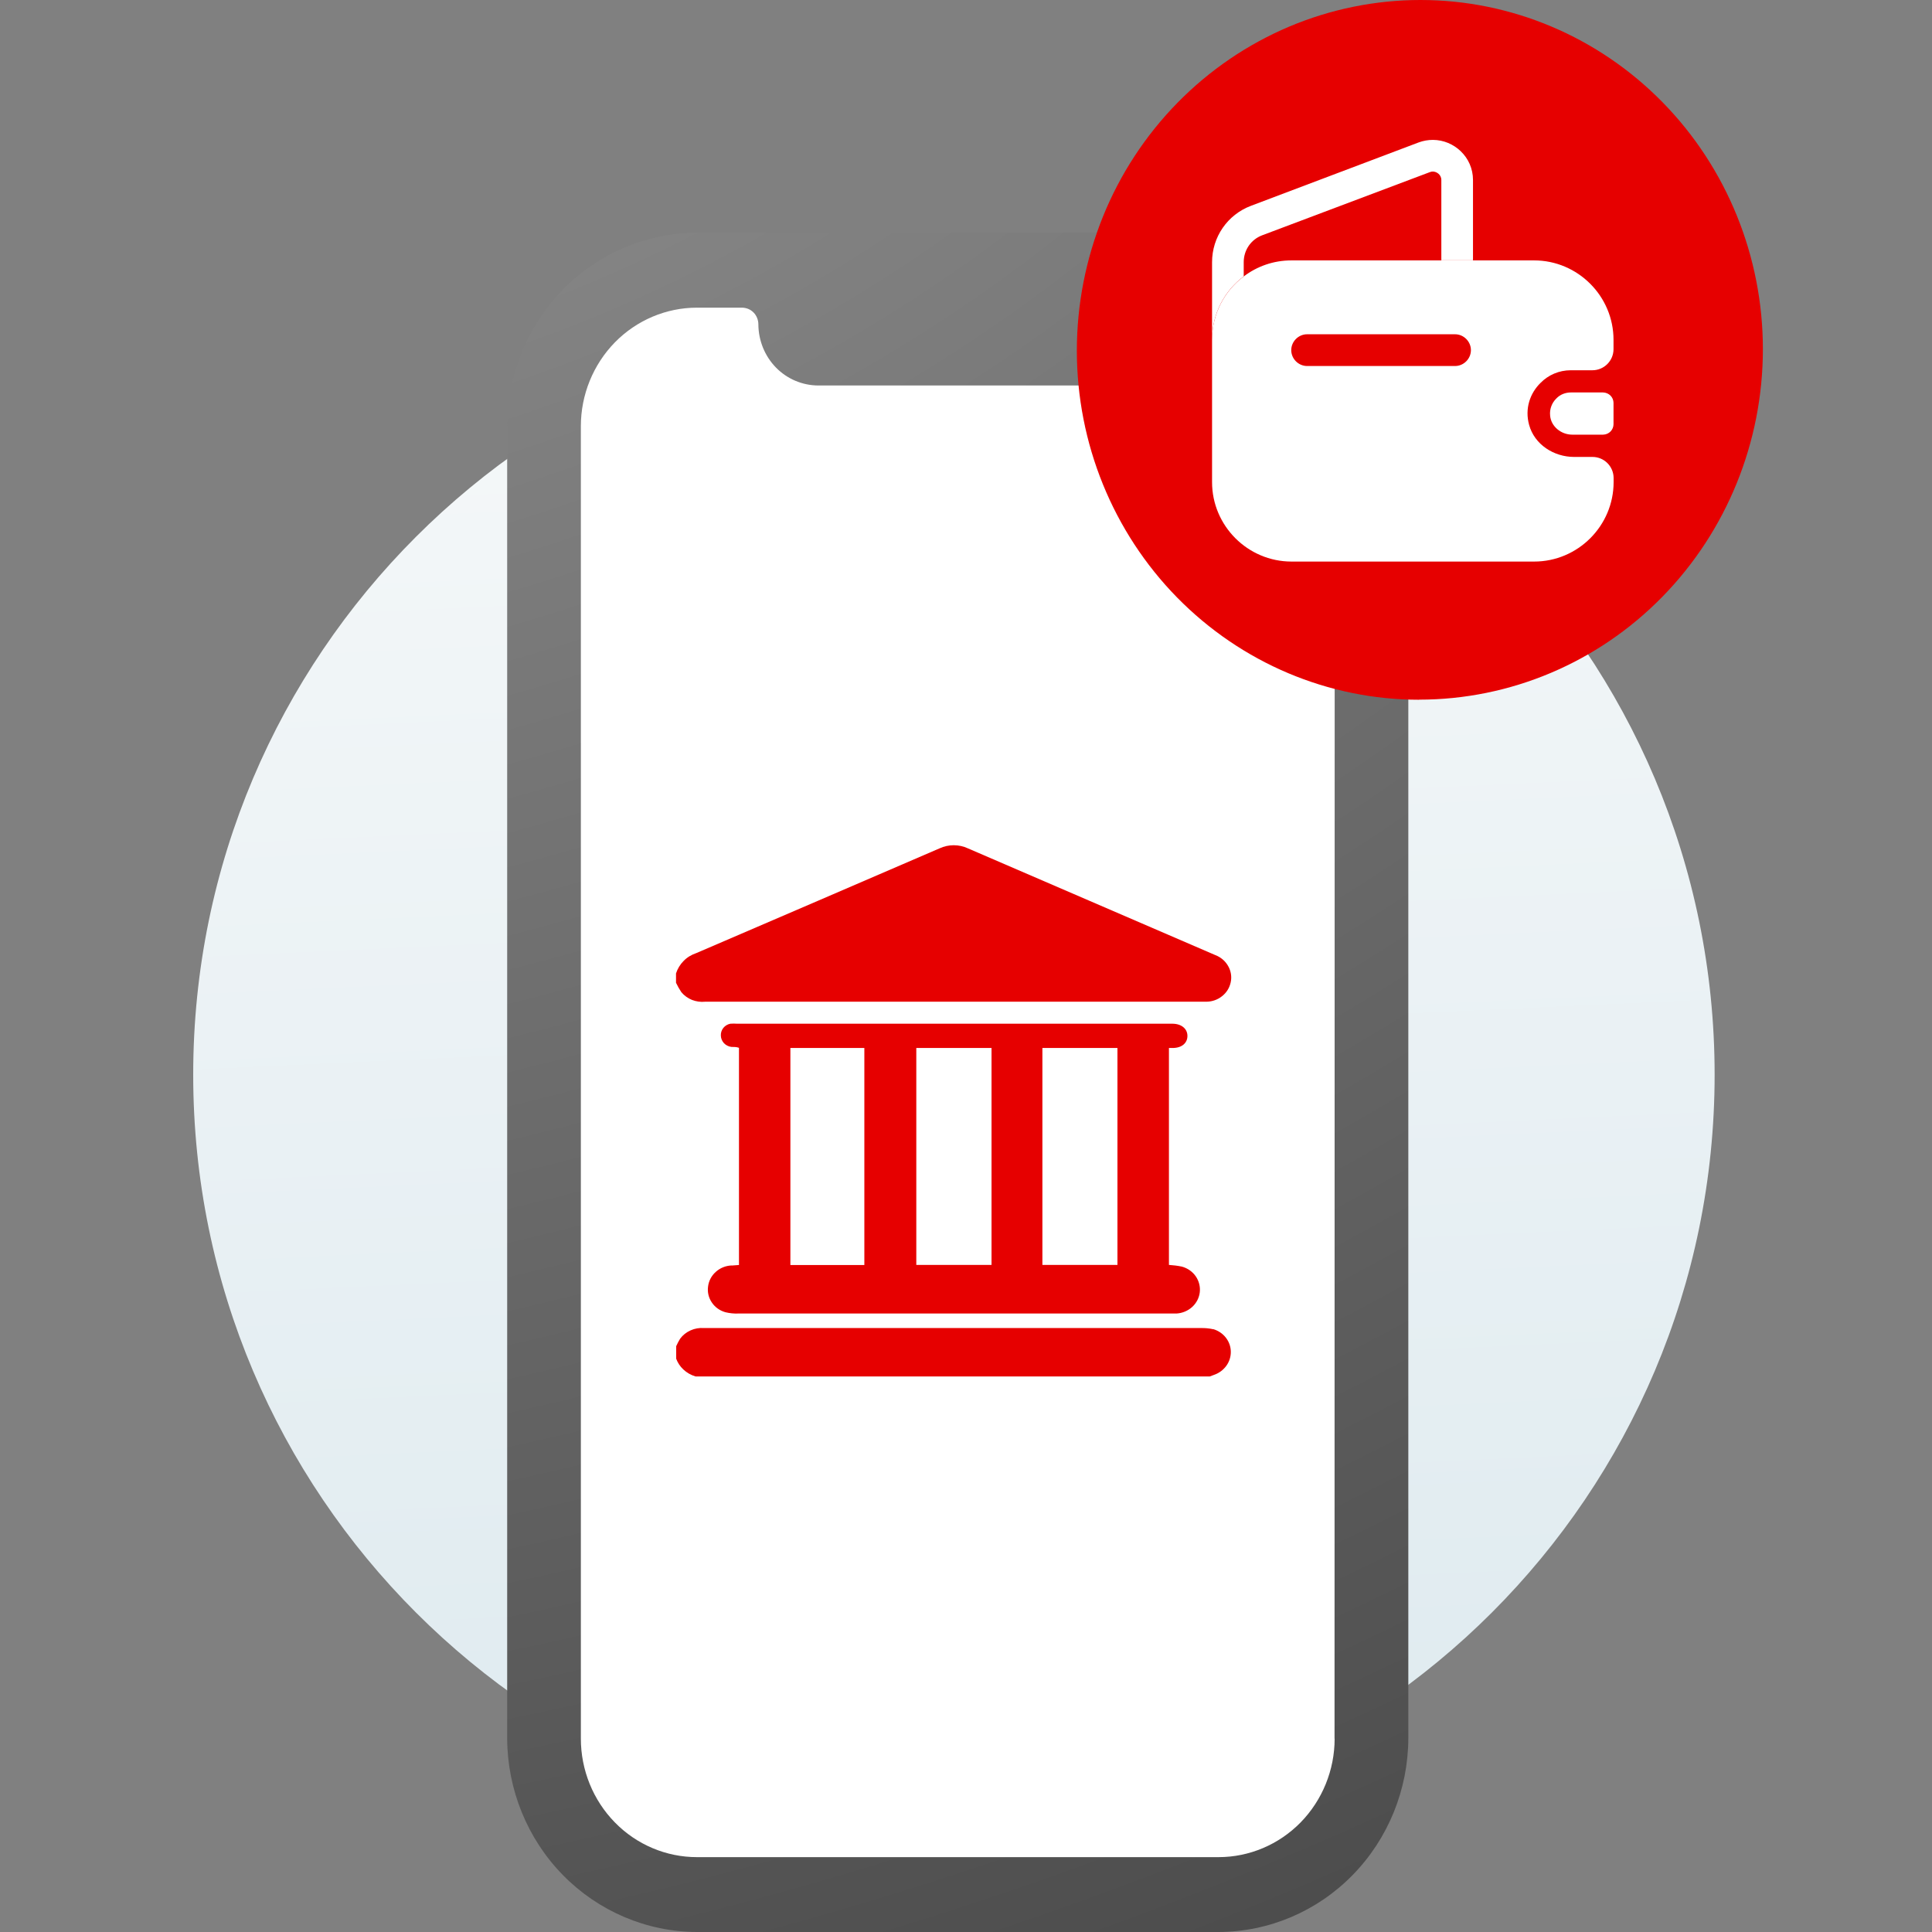
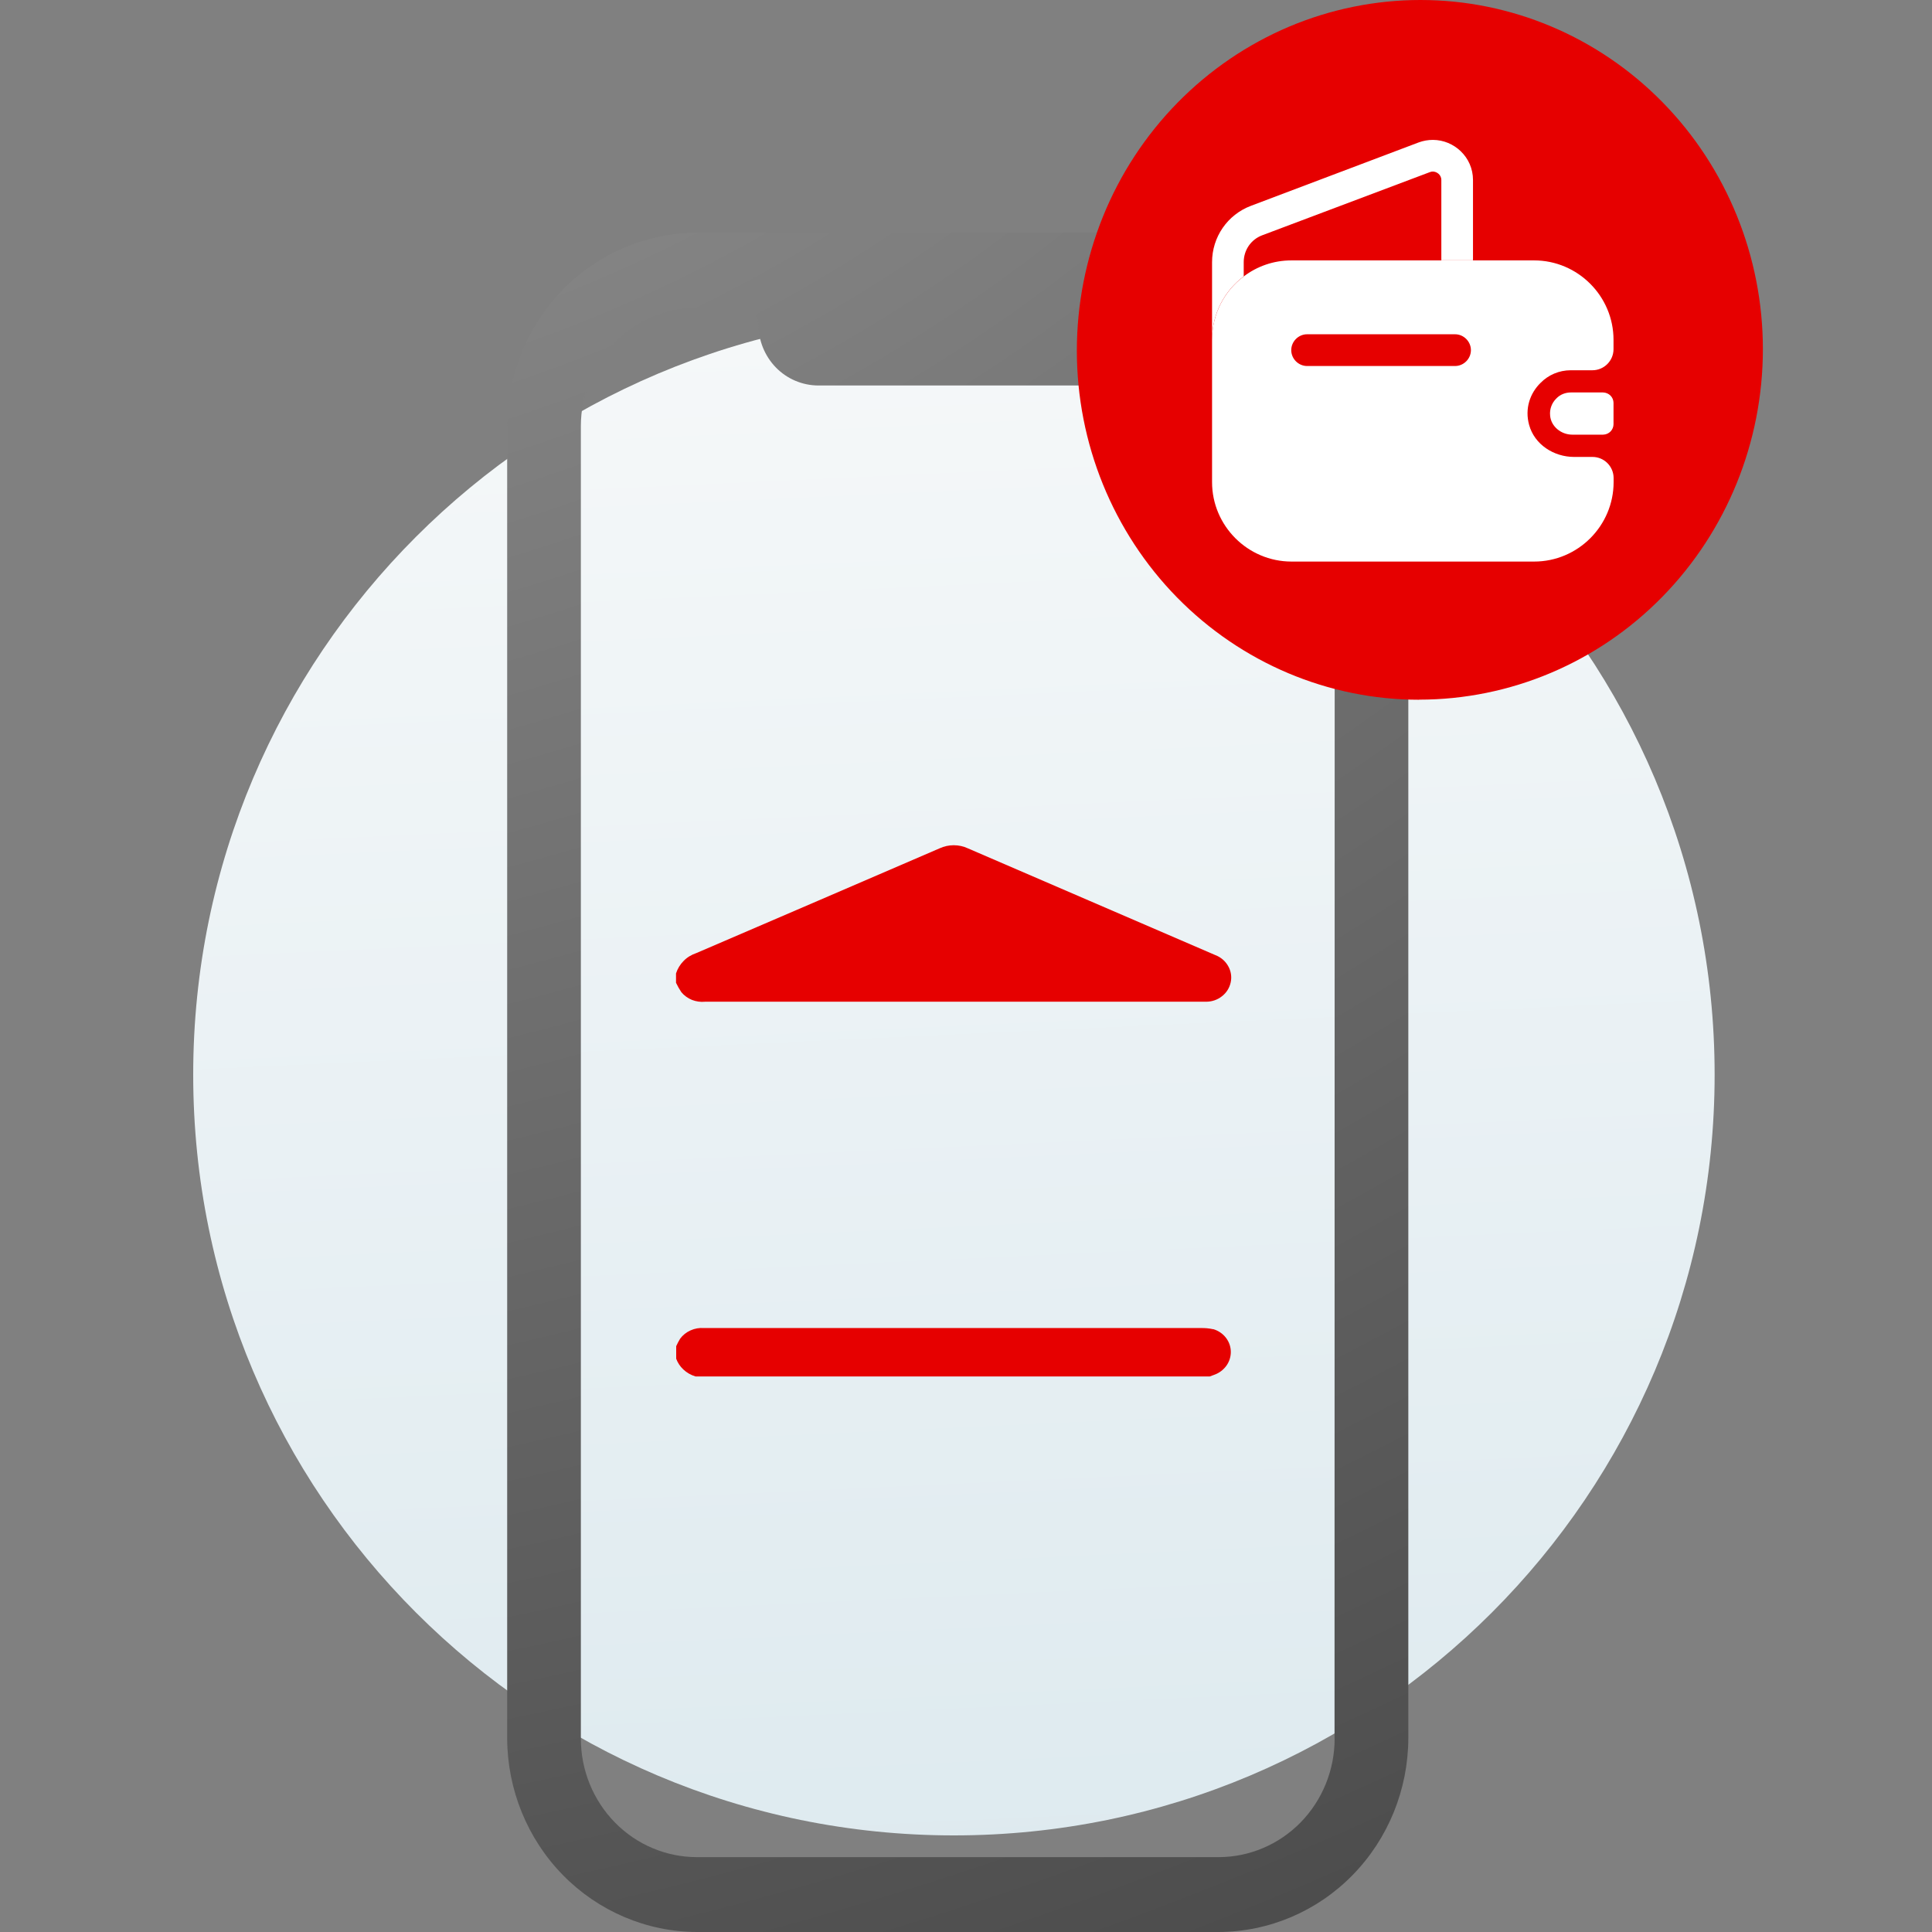
<svg xmlns="http://www.w3.org/2000/svg" xml:space="preserve" width="21.167mm" height="21.167mm" version="1.1" style="shape-rendering:geometricPrecision; text-rendering:geometricPrecision; image-rendering:optimizeQuality; fill-rule:evenodd; clip-rule:evenodd" viewBox="0 0 214.2 214.2">
  <rect x="0" y="0" width="214.2" height="214.2" fill="#808080" stroke="none" />
  <defs>
    <style type="text/css">
   
    .fil1 {fill:none}
    .fil4 {fill:#E60000;fill-rule:nonzero}
    .fil3 {fill:white;fill-rule:nonzero}
    .fil0 {fill:#C4C4C4;fill-rule:nonzero;fill-opacity:0}
    .fil2 {fill:url(#id2);fill-rule:nonzero}
    .fil5 {fill:url(#id3);fill-rule:nonzero}
   
  </style>
    <clipPath id="id0">
      <path d="M-0 214.2l214.2 0 0 -214.2 -214.2 0 0 214.2z" />
    </clipPath>
    <clipPath id="id1">
      <path d="M-0 214.2l214.2 0 0 -214.2 -214.2 0 0 214.2z" />
    </clipPath>
    <linearGradient id="id2" gradientUnits="userSpaceOnUse" x1="104.35" y1="-16.04" x2="120.44" y2="331.98">
      <stop offset="0" style="stop-opacity:1; stop-color:#FCFCFC" />
      <stop offset="1" style="stop-opacity:1; stop-color:#CDE0E8" />
    </linearGradient>
    <radialGradient id="id3" gradientUnits="userSpaceOnUse" gradientTransform="matrix(1.508 3.959 -4.761 1.813 -337 -32)" cx="22.25" cy="-68.4" r="94.2" fx="22.25" fy="-68.4">
      <stop offset="0" style="stop-opacity:1; stop-color:#A0A0A0" />
      <stop offset="0.91" style="stop-opacity:1; stop-color:#3D3D3D" />
      <stop offset="1" style="stop-opacity:1; stop-color:#3D3D3D" />
    </radialGradient>
  </defs>
  <g id="Слой_x0020_1">
    <g>
  </g>
    <g style="clip-path:url(#id0)">
      <g id="_1727375560512">
        <polygon class="fil0" points="-0,0 214.2,0 214.2,214.2 -0,214.2 " />
      </g>
    </g>
    <polygon class="fil1" points="-0,214.2 214.2,214.2 214.2,0 -0,0 " />
    <g>
  </g>
    <g style="clip-path:url(#id1)">
      <g id="_1727375562816">
        <path id="_1" class="fil2" d="M190.1 119.15c0,-46.58 -37.76,-84.34 -84.34,-84.34 -46.58,0 -84.34,37.76 -84.34,84.34 0,46.58 37.76,84.34 84.34,84.34 46.58,0 84.34,-37.76 84.34,-84.34z" />
-         <path class="fil3" d="M139.29 209.99l-66.2 0c-3.93,-0.01 -7.69,-1.61 -10.46,-4.44 -2.77,-2.83 -4.34,-6.67 -4.35,-10.67l0 -149.79c0.01,-4 1.58,-7.84 4.35,-10.67 2.77,-2.83 6.53,-4.43 10.46,-4.44l66.2 0c3.92,0.01 7.68,1.61 10.46,4.44 2.77,2.83 4.34,6.66 4.35,10.67l0 149.79c-0.01,4 -1.57,7.84 -4.35,10.67 -2.77,2.83 -6.54,4.43 -10.46,4.44z" />
        <path class="fil4" d="M78.2 111.06l55.48 0c0.65,0.01 1.29,-0.2 1.79,-0.6 0.51,-0.39 0.85,-0.94 0.98,-1.56 0.13,-0.61 0.03,-1.25 -0.29,-1.8 -0.31,-0.55 -0.81,-0.98 -1.42,-1.21l-27.42 -11.83c-0.49,-0.23 -1.03,-0.35 -1.58,-0.35 -0.55,0 -1.08,0.12 -1.58,0.35 -8.98,3.88 -17.96,7.74 -26.94,11.6 -0.54,0.18 -1.03,0.47 -1.42,0.87 -0.39,0.39 -0.68,0.87 -0.85,1.39l0 1.04c0.17,0.36 0.37,0.71 0.59,1.04 0.31,0.38 0.72,0.67 1.18,0.86 0.46,0.18 0.97,0.25 1.46,0.2z" />
        <path class="fil4" d="M134.5 147.37c-0.45,-0.1 -0.91,-0.14 -1.38,-0.13l-55.07 0c-0.51,-0.04 -1.03,0.05 -1.49,0.26 -0.47,0.21 -0.87,0.53 -1.16,0.93 -0.16,0.26 -0.3,0.54 -0.43,0.82l0 1.39c0.16,0.44 0.43,0.85 0.78,1.18 0.39,0.37 0.86,0.64 1.38,0.79l56.99 0 0.51 -0.19c0.54,-0.19 1,-0.54 1.33,-0.99 0.33,-0.45 0.5,-0.99 0.5,-1.54 -0,-0.57 -0.19,-1.12 -0.54,-1.57 -0.35,-0.46 -0.84,-0.79 -1.41,-0.96z" />
-         <path class="fil4" d="M81.11 140.3c-0.66,0.03 -1.28,0.28 -1.76,0.72 -0.48,0.43 -0.78,1.01 -0.85,1.64 -0.08,0.62 0.07,1.24 0.43,1.76 0.35,0.52 0.89,0.9 1.51,1.07 0.46,0.11 0.94,0.16 1.41,0.14l48.59 0c0.65,-0.04 1.27,-0.3 1.74,-0.73 0.47,-0.43 0.77,-1.01 0.84,-1.63 0.07,-0.62 -0.09,-1.25 -0.45,-1.77 -0.36,-0.52 -0.91,-0.9 -1.53,-1.07 -0.48,-0.1 -0.96,-0.16 -1.44,-0.19l0 -24.05 0.41 0c1.02,0 1.64,-0.55 1.64,-1.34 0,-0.79 -0.66,-1.34 -1.64,-1.35l-48.27 0c-0.26,-0.02 -0.52,-0.02 -0.77,0 -0.31,0.06 -0.58,0.23 -0.77,0.46 -0.19,0.24 -0.29,0.53 -0.28,0.83 0,0.31 0.12,0.61 0.33,0.85 0.21,0.23 0.51,0.39 0.83,0.43 0.28,0 0.57,0 0.85,0.1l0 24.08 -0.8 0.06zm34.46 -24.11l8.32 0 0 24.05 -8.32 0 0 -24.05zm-13.98 0l8.34 0 0 24.05 -8.34 0 0 -24.05zm-13.96 0l8.2 0 0 24.06 -8.2 0 0 -24.06z" />
        <path class="fil5" d="M135.1 25.8l-57.83 0c-5.58,0.02 -10.92,2.28 -14.86,6.3 -3.94,4.02 -6.17,9.47 -6.18,15.16l0 145.47c0.02,5.69 2.24,11.14 6.18,15.16 3.94,4.02 9.29,6.29 14.86,6.31l57.83 0c5.58,-0.02 10.92,-2.28 14.86,-6.31 3.94,-4.02 6.16,-9.47 6.18,-15.16l0 -145.49c-0.02,-5.68 -2.25,-11.13 -6.19,-15.15 -3.94,-4.02 -9.28,-6.28 -14.85,-6.3l0 0zm12.87 166.96c0,3.48 -1.36,6.82 -3.77,9.29 -2.41,2.46 -5.69,3.85 -9.1,3.85l-57.83 0c-3.41,0 -6.69,-1.38 -9.1,-3.85 -2.41,-2.46 -3.77,-5.8 -3.77,-9.29l0 -145.51c0,-3.48 1.36,-6.82 3.77,-9.29 2.41,-2.46 5.69,-3.85 9.1,-3.85l4.99 0c0.24,0 0.47,0.05 0.7,0.14 0.22,0.09 0.42,0.23 0.59,0.4 0.17,0.17 0.3,0.38 0.39,0.6 0.09,0.22 0.14,0.47 0.14,0.71l0 0c0.01,1.8 0.71,3.52 1.95,4.79 1.24,1.27 2.93,1.98 4.69,1.99l30.94 0c1.76,-0.01 3.45,-0.72 4.69,-1.99 1.24,-1.27 1.95,-2.99 1.95,-4.79l0 0c0,-0.24 0.05,-0.48 0.14,-0.71 0.09,-0.22 0.22,-0.43 0.39,-0.6 0.17,-0.17 0.37,-0.31 0.59,-0.4 0.22,-0.09 0.46,-0.14 0.7,-0.14l4.99 0c3.41,0 6.69,1.38 9.1,3.85 2.41,2.46 3.77,5.8 3.77,9.29l-0.02 145.51z" />
        <path class="fil4" d="M157.34 77.58c-10.06,0 -19.71,-4.08 -26.83,-11.33 -7.12,-7.26 -11.12,-17.1 -11.12,-27.37 0,-5.11 0.99,-10.16 2.9,-14.88 1.91,-4.72 4.72,-9 8.26,-12.61 3.54,-3.61 7.74,-6.47 12.36,-8.43 4.62,-1.95 9.58,-2.96 14.58,-2.96l0 0c10.07,0 19.72,4.08 26.84,11.34 7.12,7.26 11.12,17.11 11.12,27.37 -0,10.31 -4.02,20.19 -11.17,27.48 -7.15,7.29 -16.84,11.38 -26.95,11.38l0 0z" />
        <path class="fil3" d="M163.31 19.96l0 8.9 -3.51 0 0 -8.9c0,-0.63 -0.56,-0.94 -0.94,-0.94 -0.12,0 -0.23,0.02 -0.35,0.07l-18.58 7c-1.24,0.47 -2.04,1.64 -2.04,2.98l0 1.57c-2.13,1.59 -3.51,4.15 -3.51,7.03l0 -8.6c0,-2.79 1.71,-5.27 4.31,-6.25l18.6 -7.03c0.52,-0.19 1.05,-0.28 1.57,-0.28 2.34,0 4.45,1.9 4.45,4.45z" />
        <path class="fil3" d="M178.89 44.68l0 2.34c0,0.63 -0.49,1.15 -1.15,1.17l-3.42 0c-1.24,0 -2.37,-0.91 -2.46,-2.13 -0.07,-0.73 0.21,-1.41 0.68,-1.87 0.42,-0.45 1.01,-0.68 1.64,-0.68l3.54 0c0.68,0.02 1.17,0.54 1.17,1.17z" />
        <path class="fil3" d="M174.16 41.05l2.39 0c1.29,0 2.34,-1.05 2.34,-2.34l0 -1.03c0,-4.85 -3.96,-8.81 -8.81,-8.81l-26.9 0c-1.99,0 -3.82,0.66 -5.29,1.78 -2.13,1.59 -3.51,4.15 -3.51,7.03l0 15.77c0,4.85 3.96,8.81 8.81,8.81l26.9 0c4.85,0 8.81,-3.96 8.81,-8.81l0 -0.45c0,-1.29 -1.05,-2.34 -2.34,-2.34l-2.04 0c-2.25,0 -4.4,-1.38 -4.99,-3.56 -0.49,-1.78 0.09,-3.49 1.26,-4.64 0.87,-0.89 2.06,-1.41 3.37,-1.41zm-12.84 -0.47l-16.4 0c-0.96,0 -1.76,-0.8 -1.76,-1.76 0,-0.96 0.8,-1.76 1.76,-1.76l16.4 0c0.96,0 1.76,0.8 1.76,1.76 0,0.96 -0.8,1.76 -1.76,1.76z" />
      </g>
    </g>
    <polygon class="fil1" points="-0,214.2 214.2,214.2 214.2,0 -0,0 " />
    <polygon class="fil1" points="-0,214.2 214.2,214.2 214.2,0 -0,0 " />
  </g>
</svg>